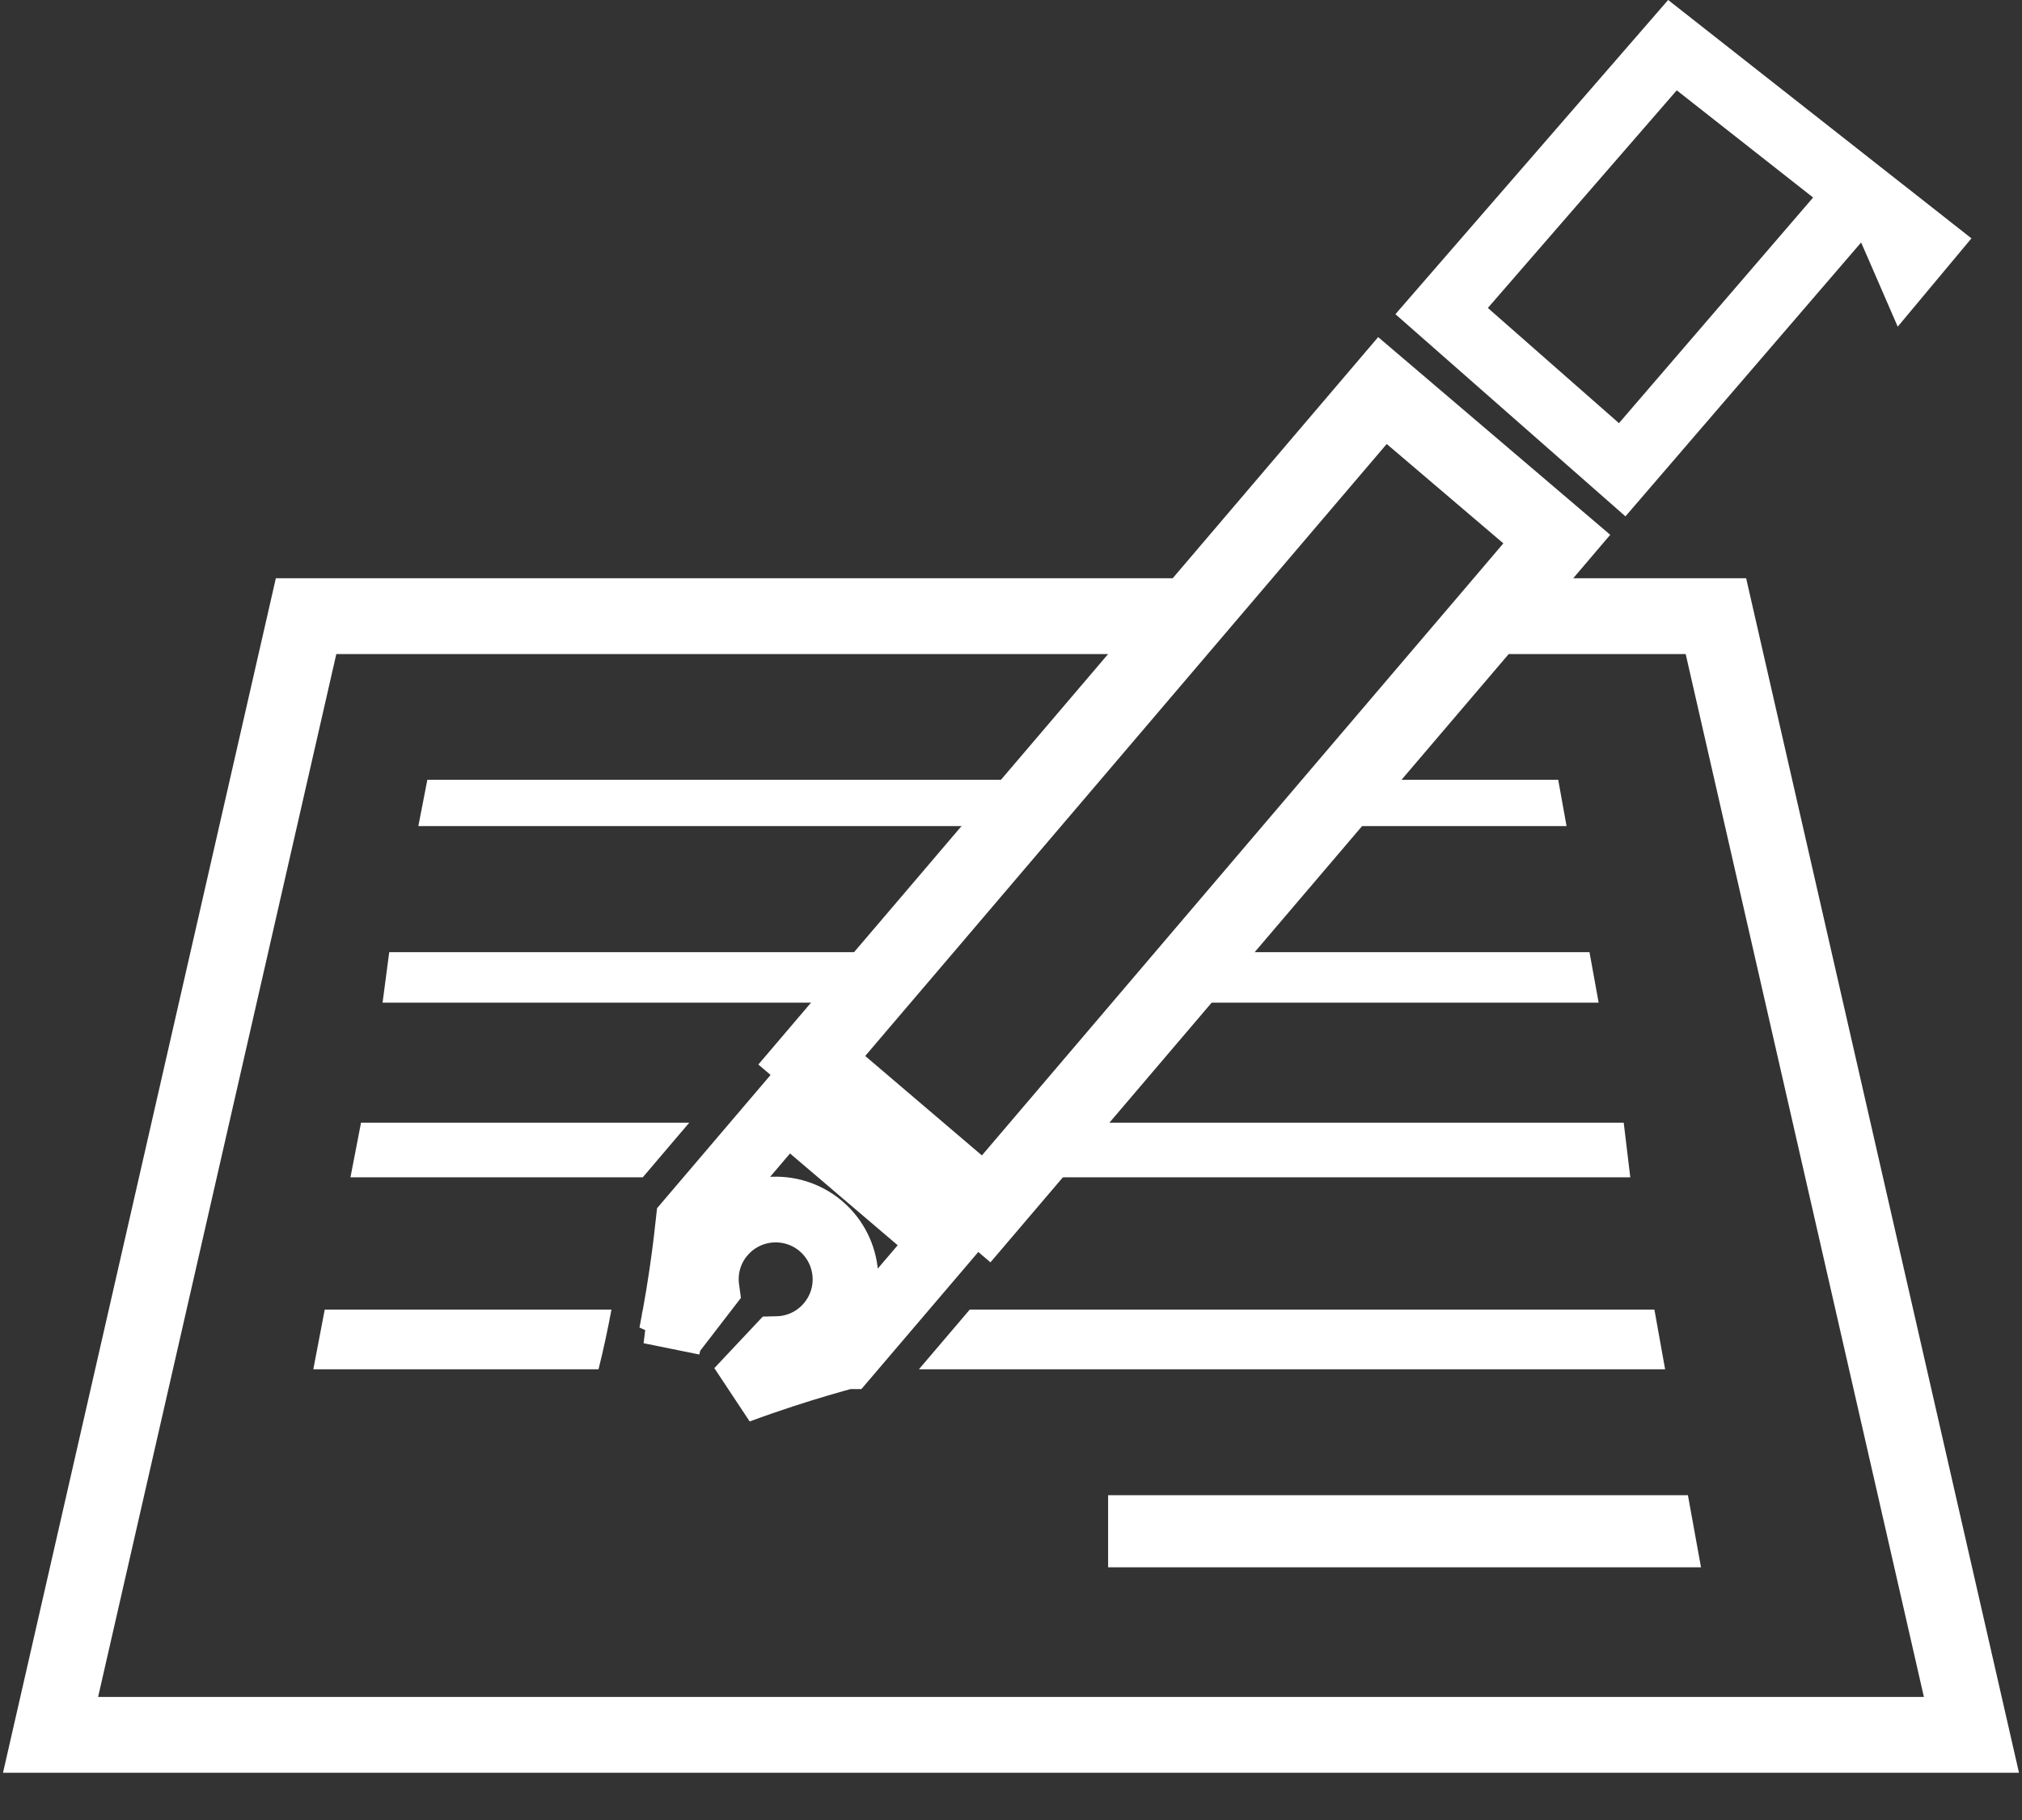
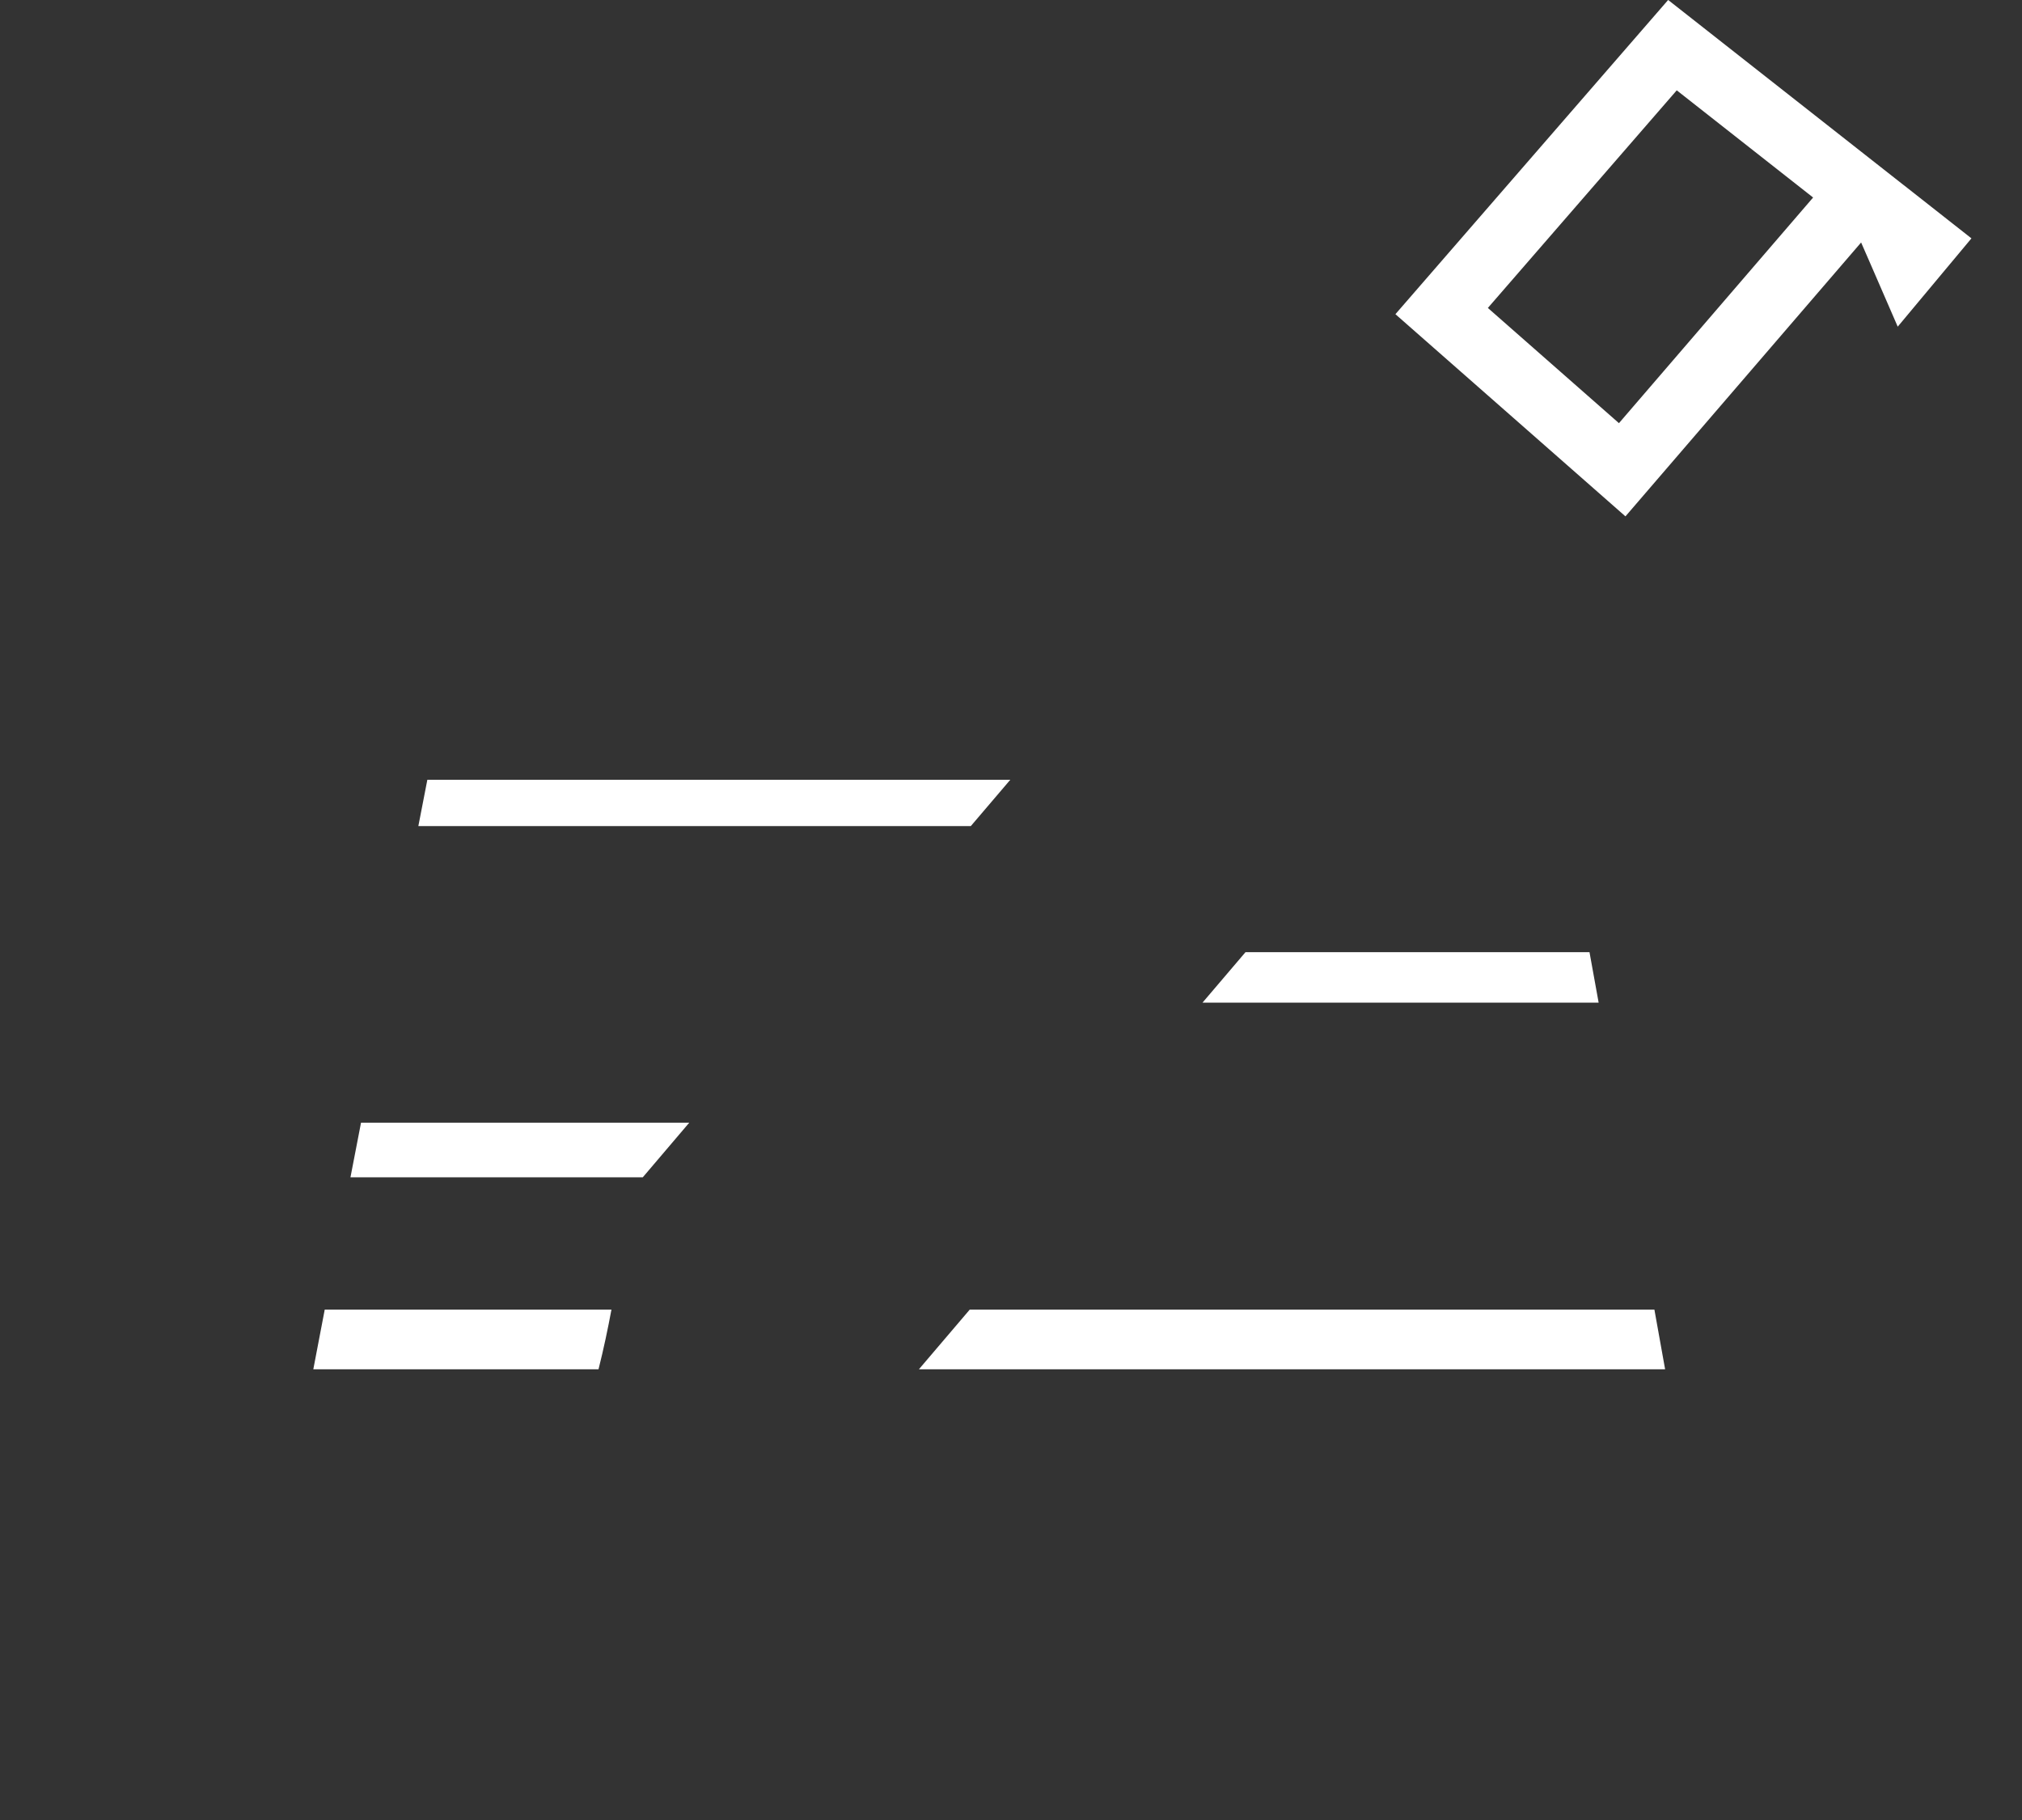
<svg xmlns="http://www.w3.org/2000/svg" width="40" height="36" viewBox="0 0 40 36" fill="none">
  <rect x="0" y="0" width="40" height="36" fill="#333333" stroke="none" />
  <path d="M38.072 4.812L37.718 5.236L37.596 4.955L37.413 4.536L37.253 4.168L38.072 4.812ZM36.804 3.816L36.325 4.372L32.091 9.292L28.519 6.153L33.085 0.893L36.804 3.816Z" stroke="white" stroke-width="1.3" />
-   <path d="M18.675 24.558L16.741 26.826C16.741 26.826 16.74 26.826 16.739 26.826C16.609 26.861 16.423 26.913 16.195 26.98C15.777 27.103 15.216 27.281 14.605 27.507L15.377 26.686C15.756 26.677 16.129 26.514 16.394 26.203C16.893 25.621 16.819 24.749 16.242 24.255L16.242 24.255L16.239 24.252C15.658 23.761 14.788 23.83 14.293 24.41L14.292 24.41C14.025 24.723 13.925 25.118 13.976 25.492L13.288 26.385C13.31 26.274 13.331 26.165 13.35 26.058L13.351 26.055L13.357 26.02C13.463 25.439 13.533 24.926 13.578 24.558C13.597 24.4 13.611 24.268 13.622 24.169L15.555 21.9L17.115 23.228L17.115 23.229L18.675 24.558ZM13.341 26.09L13.342 26.086C13.341 26.088 13.341 26.089 13.341 26.09ZM13.357 26.019C13.356 26.023 13.355 26.028 13.354 26.032L12.861 25.932L12.883 25.933L13.362 25.974C13.361 25.99 13.359 26.005 13.357 26.019Z" stroke="white" stroke-width="1.3" />
-   <path d="M23.545 12.188L20.789 15.422L20.527 15.729L18.374 18.256L17.881 18.834L17.029 19.833L16.059 20.972L19.509 23.912L22.984 19.833L23.835 18.834L25.962 16.338L26.742 15.422L29.499 12.188M23.545 12.188L27.348 7.725L30.797 10.663L29.499 12.188M23.545 12.188H6.055L1 34.316H39L33.945 12.188H29.499" stroke="white" stroke-width="1.5" />
  <path d="M13.635 22.207H7.142L6.933 23.287H12.716L13.635 22.207Z" fill="white" />
  <path d="M12.096 25.904H6.424L6.198 27.085H11.84C11.942 26.681 12.026 26.28 12.096 25.904Z" fill="white" />
  <path d="M32.728 25.904H19.184L18.178 27.085H32.94L32.728 25.904Z" fill="white" />
-   <path d="M32.121 22.207H21.765L20.845 23.287H32.251L32.121 22.207Z" fill="white" />
  <path d="M19.986 15.424H8.454L8.276 16.34H19.205L19.986 15.424Z" fill="white" />
-   <path d="M30.825 15.424H27.545L26.765 16.34H30.99L30.825 15.424Z" fill="white" />
-   <path d="M17.078 18.834H7.7L7.568 19.833H16.227L17.078 18.834Z" fill="white" />
+   <path d="M30.825 15.424H27.545H30.99L30.825 15.424Z" fill="white" />
  <path d="M31.444 18.834H24.639L23.788 19.833H31.625L31.444 18.834Z" fill="white" />
-   <path d="M21.921 31.002H33.65L33.391 29.575H21.921V31.002Z" fill="white" />
</svg>